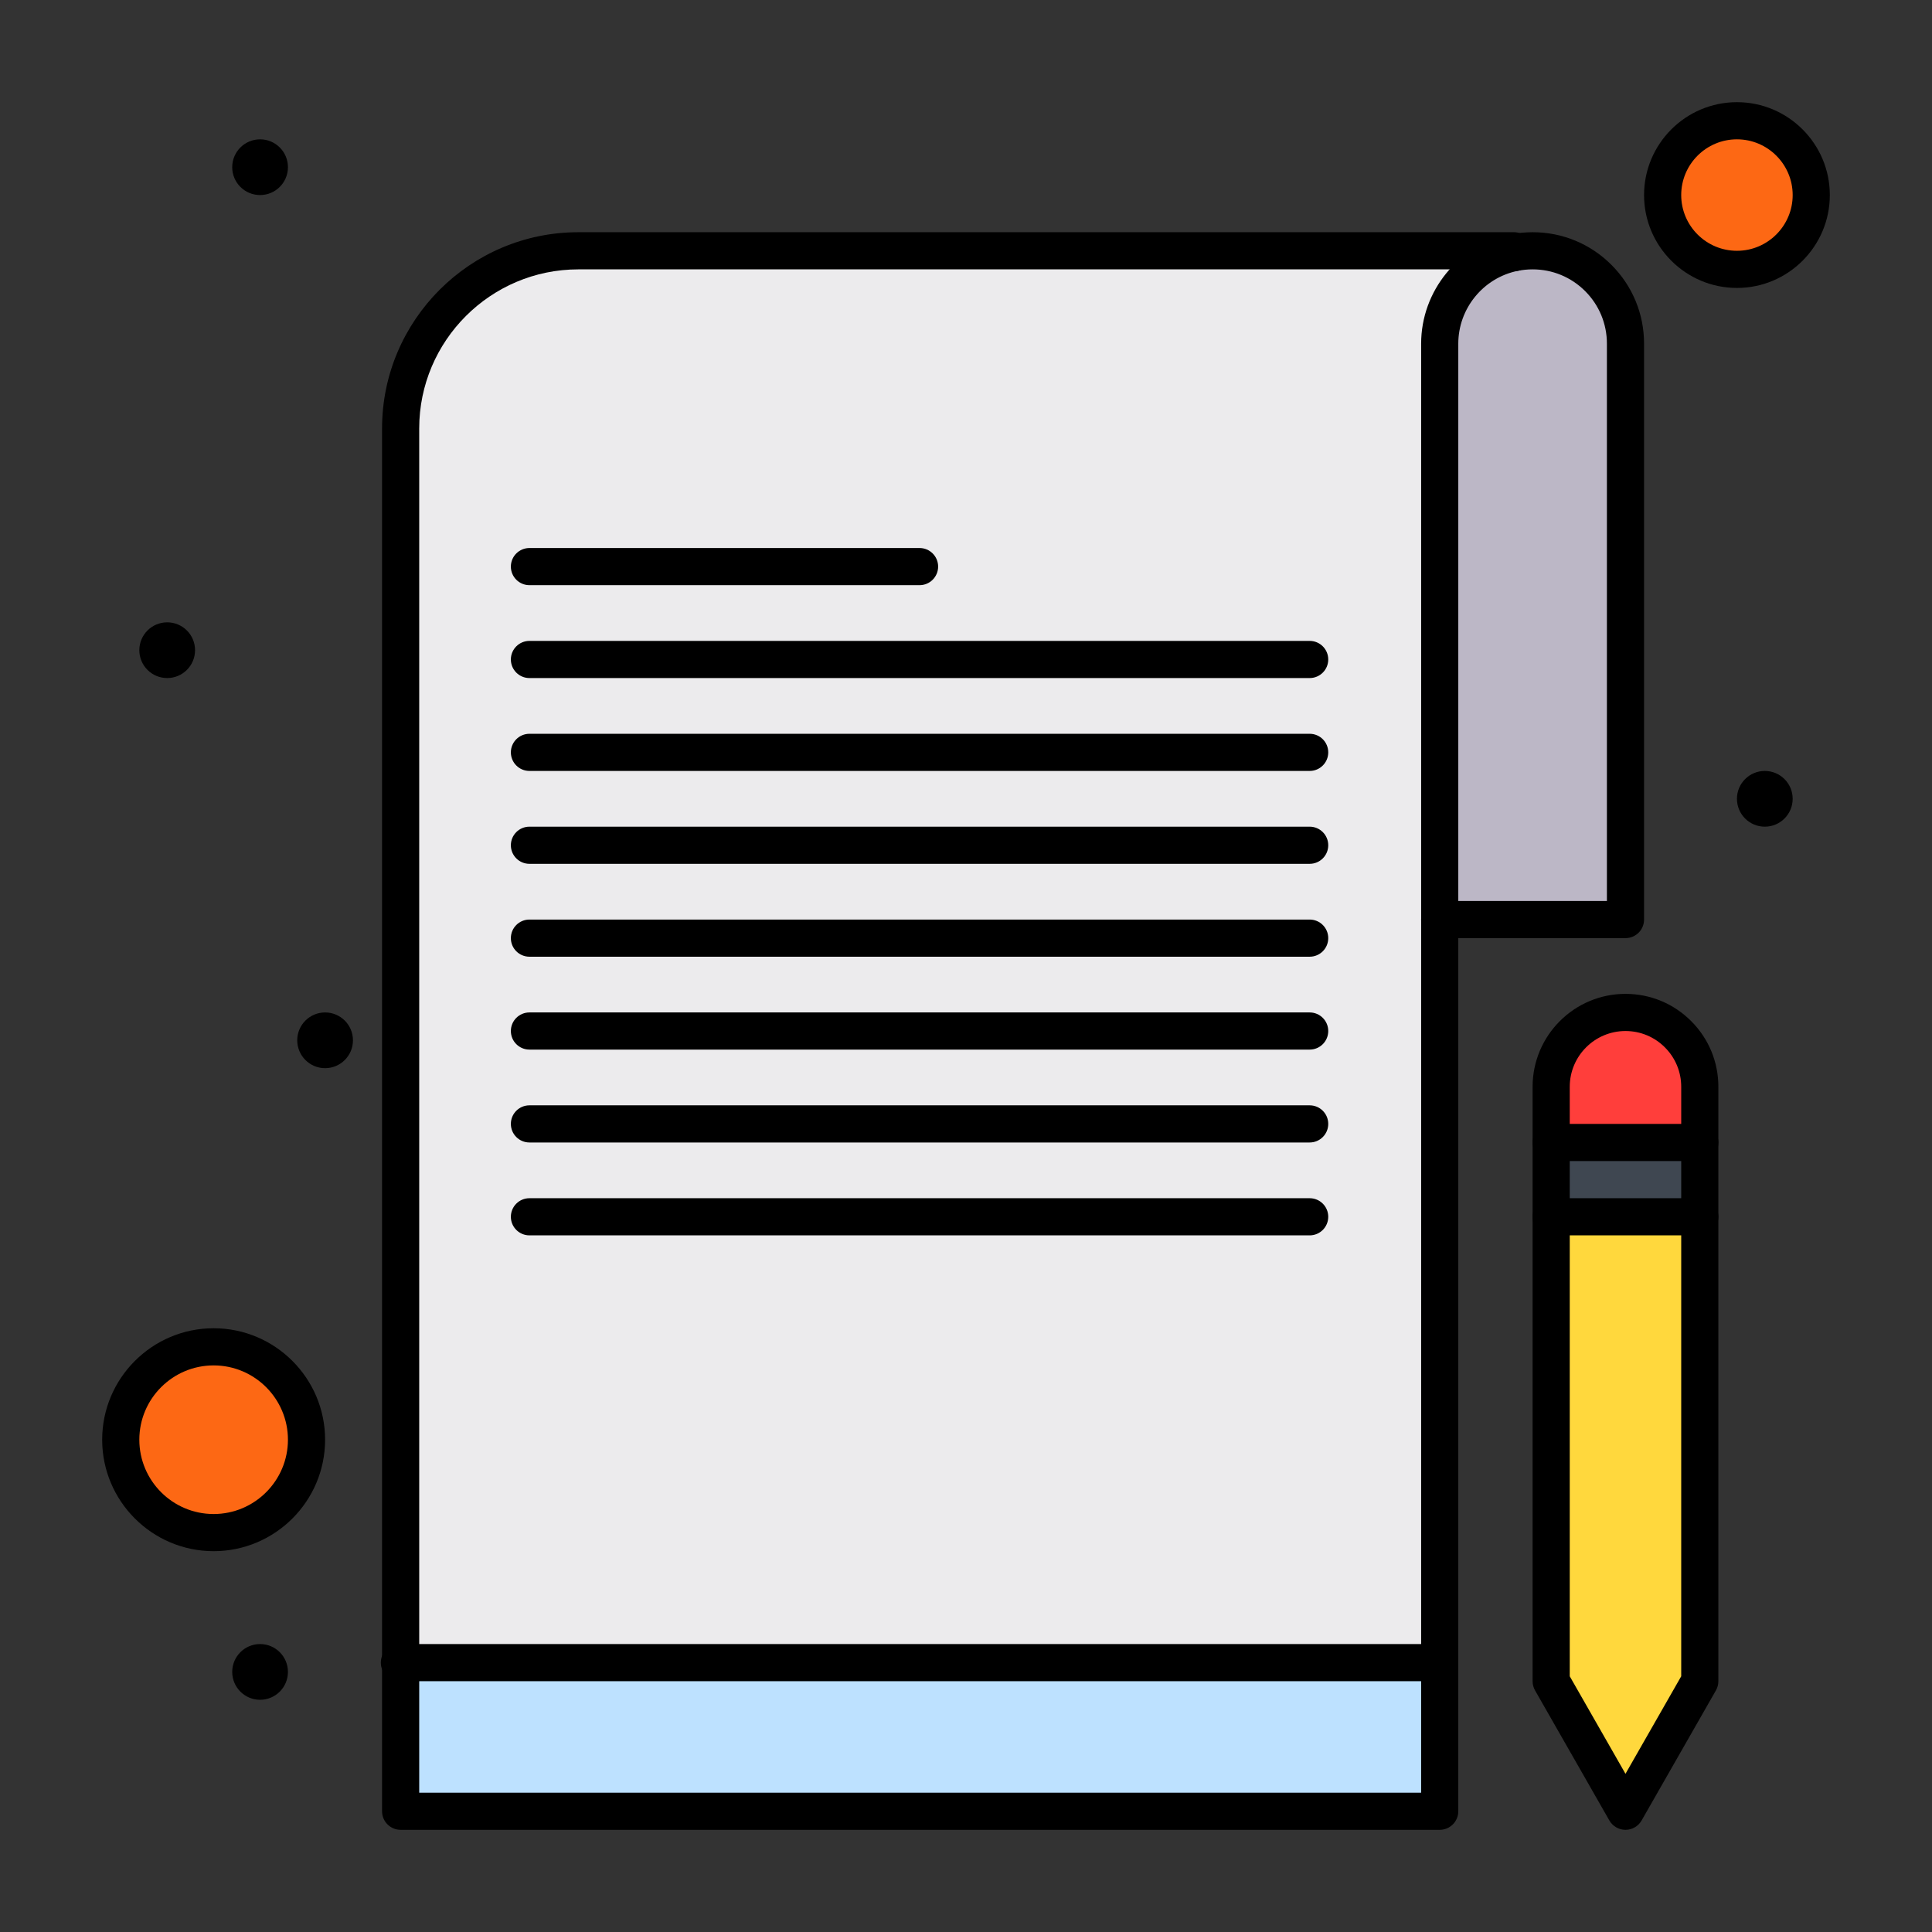
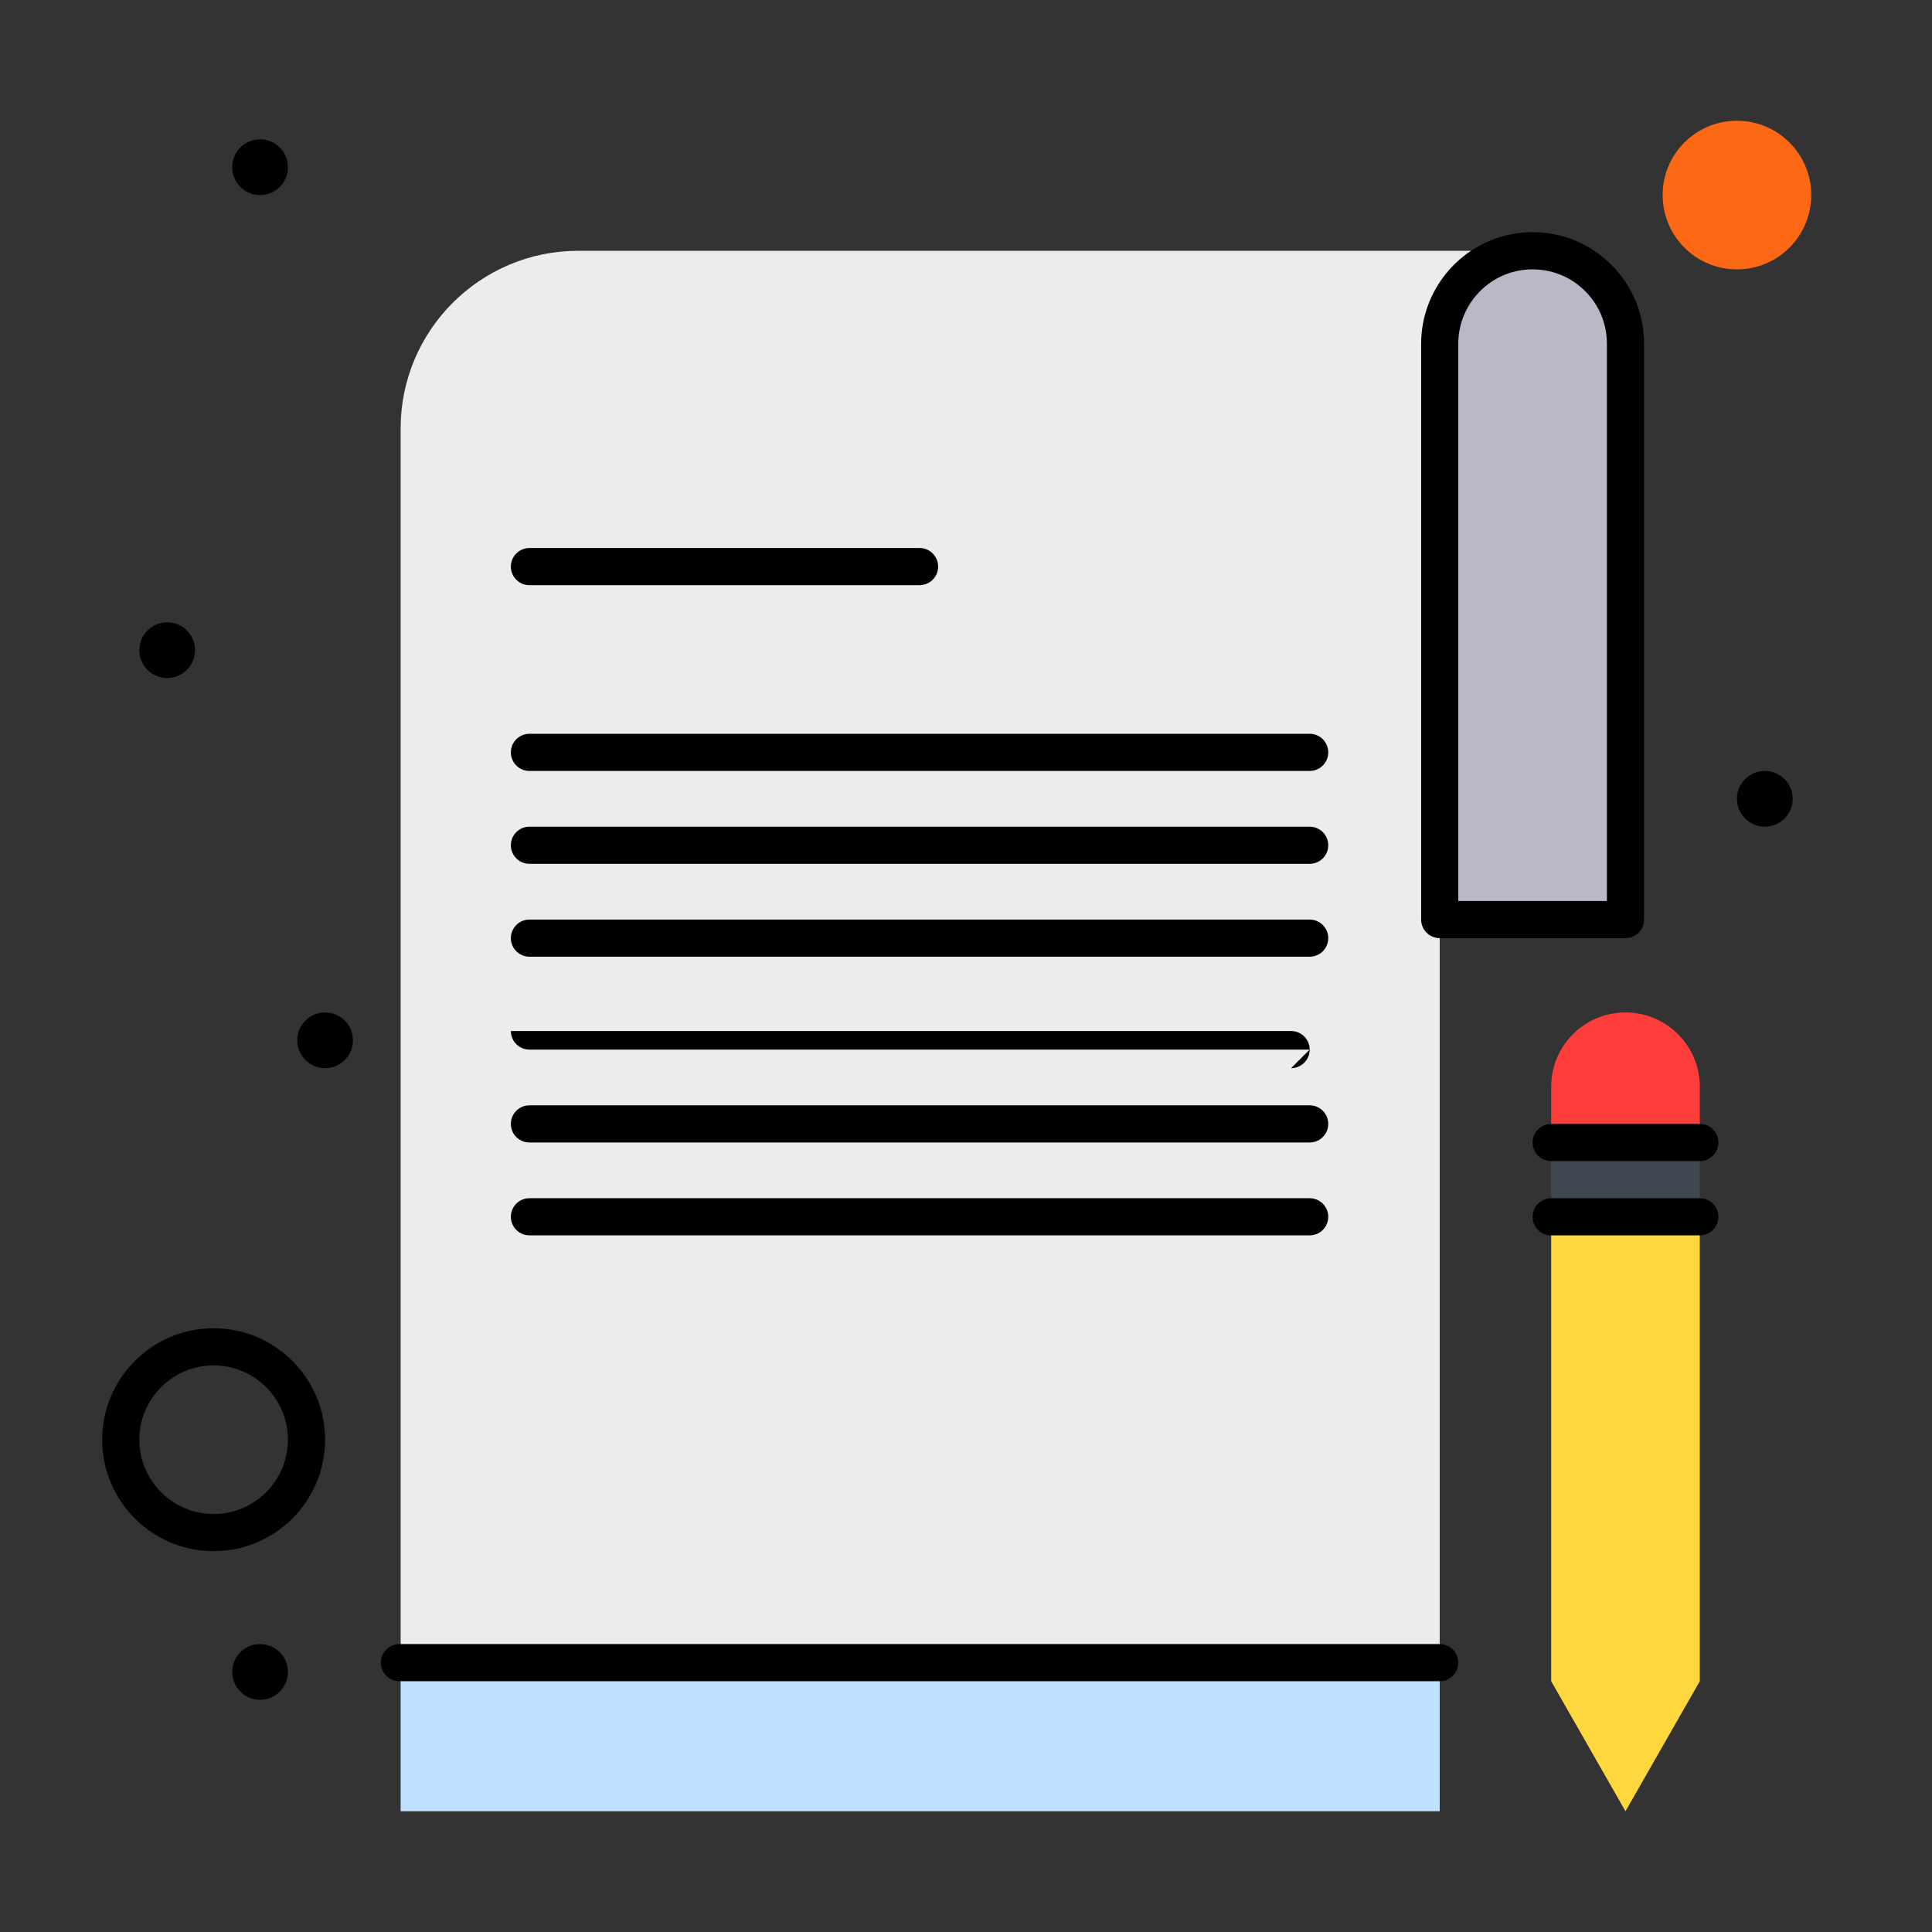
<svg xmlns="http://www.w3.org/2000/svg" width="1024" height="1024" enable-background="new 0 0 520 520" viewBox="0 0 520 520">
  <rect x="0" y="0" width="520" height="520" fill="#333333" stroke="none" />
  <g id="_x38_92_x2C__Editorial_x2C__Notes_x2C__Writer_x2C__Paper">
    <g>
      <path d="m467.5 32.5c11.05 0 20 8.95 20 20s-8.95 20-20 20-20-8.95-20-20 8.95-20 20-20z" fill="#fd6814" />
-       <path d="m57.5 362.5c13.81 0 25 11.19 25 25s-11.19 25-25 25-25-11.19-25-25 11.19-25 25-25z" fill="#fd6814" />
      <path d="m417.5 307.5h40v20h-40z" fill="#3f4751" />
      <path d="m457.5 292.5v15h-40v-15c0-11.05 8.95-20 20-20 5.52 0 10.52 2.24 14.14 5.86s5.86 8.62 5.86 14.14z" fill="#ff3e3b" />
      <path d="m457.5 327.5v125l-20 35-20-35v-125z" fill="#ffd83d" />
      <path d="m107.83 447.5h279.67v40h-279.67z" fill="#bde1ff" />
      <path d="m437.5 92.5v155h-50v-155c0-12.1 8.59-22.18 20-24.5 1.62-.33 3.29-.5 5-.5 6.9 0 13.16 2.8 17.68 7.32s7.32 10.78 7.32 17.68z" fill="#bcb7c6" />
      <path d="m407.5 67.5v.5c-11.41 2.32-20 12.4-20 24.5v355h-279.67v-332.17c0-26.41 21.42-47.83 47.84-47.83z" fill="#ecebed" />
      <circle cx="475" cy="215" r="7.5" />
      <circle cx="87.5" cy="280" r="7.5" />
      <circle cx="70" cy="45" r="7.5" />
      <circle cx="70" cy="450" r="7.5" />
      <circle cx="45" cy="175" r="7.5" />
-       <path d="m387.5 492.5h-279.67c-2.761 0-5-2.238-5-5v-372.17c0-29.13 23.704-52.83 52.84-52.83h251.83c2.762 0 5 2.239 5 5v.5c0 2.761-2.238 5-5 5-.782 0-1.522-.18-2.182-.5h-249.648c-23.622 0-42.84 19.213-42.84 42.83v367.17h269.67v-235c0-2.761 2.238-5 5-5s5 2.239 5 5v240c0 2.762-2.238 5-5 5z" />
      <path d="m437.5 252.5h-50c-2.762 0-5-2.239-5-5v-155c0-14.208 10.095-26.572 24.004-29.4 1.954-.398 3.973-.6 5.996-.6 8.017 0 15.551 3.12 21.216 8.785 5.664 5.664 8.784 13.199 8.784 21.215v155c0 2.761-2.238 5-5 5zm-45-10h40v-150c0-5.346-2.079-10.369-5.855-14.145s-8.799-5.855-14.145-5.855c-1.354 0-2.701.134-4.002.399-9.27 1.885-15.998 10.128-15.998 19.601z" />
-       <path d="m437.5 492.5c-1.794 0-3.451-.961-4.341-2.52l-20-35c-.432-.755-.659-1.61-.659-2.48v-160c0-13.785 11.215-25 25-25 6.675 0 12.952 2.602 17.675 7.325 4.724 4.723 7.325 11 7.325 17.675v160c0 .87-.228 1.726-.659 2.48l-20 35c-.89 1.559-2.547 2.52-4.341 2.52zm-15-41.328 15 26.25 15-26.25v-158.672c0-4.004-1.562-7.77-4.396-10.604-2.835-2.834-6.601-4.396-10.604-4.396-8.271 0-15 6.729-15 15z" />
      <path d="m457.5 312.5h-40c-2.762 0-5-2.238-5-5s2.238-5 5-5h40c2.762 0 5 2.238 5 5s-2.238 5-5 5z" />
      <path d="m457.5 332.5h-40c-2.762 0-5-2.238-5-5s2.238-5 5-5h40c2.762 0 5 2.238 5 5s-2.238 5-5 5z" />
      <path d="m387.5 452.5h-280c-2.761 0-5-2.238-5-5s2.239-5 5-5h280c2.762 0 5 2.238 5 5s-2.238 5-5 5z" />
      <path d="m352.5 332.5h-210c-2.761 0-5-2.238-5-5s2.239-5 5-5h210c2.762 0 5 2.238 5 5s-2.238 5-5 5z" />
      <path d="m352.5 307.5h-210c-2.761 0-5-2.238-5-5s2.239-5 5-5h210c2.762 0 5 2.238 5 5s-2.238 5-5 5z" />
-       <path d="m352.5 282.5h-210c-2.761 0-5-2.238-5-5s2.239-5 5-5h210c2.762 0 5 2.238 5 5s-2.238 5-5 5z" />
+       <path d="m352.5 282.5h-210c-2.761 0-5-2.238-5-5h210c2.762 0 5 2.238 5 5s-2.238 5-5 5z" />
      <path d="m352.5 257.5h-210c-2.761 0-5-2.238-5-5 0-2.761 2.239-5 5-5h210c2.762 0 5 2.239 5 5 0 2.762-2.238 5-5 5z" />
      <path d="m352.5 232.5h-210c-2.761 0-5-2.239-5-5s2.239-5 5-5h210c2.762 0 5 2.239 5 5s-2.238 5-5 5z" />
      <path d="m352.5 207.5h-210c-2.761 0-5-2.239-5-5s2.239-5 5-5h210c2.762 0 5 2.239 5 5s-2.238 5-5 5z" />
-       <path d="m352.5 182.5h-210c-2.761 0-5-2.239-5-5s2.239-5 5-5h210c2.762 0 5 2.239 5 5s-2.238 5-5 5z" />
      <path d="m247.5 157.5h-105c-2.761 0-5-2.239-5-5s2.239-5 5-5h105c2.761 0 5 2.239 5 5s-2.239 5-5 5z" />
-       <path d="m467.5 77.5c-13.785 0-25-11.215-25-25s11.215-25 25-25 25 11.215 25 25-11.215 25-25 25zm0-40c-8.271 0-15 6.729-15 15s6.729 15 15 15 15-6.729 15-15-6.729-15-15-15z" />
      <path d="m57.5 417.5c-16.542 0-30-13.458-30-30s13.458-30 30-30 30 13.458 30 30-13.458 30-30 30zm0-50c-11.028 0-20 8.972-20 20s8.972 20 20 20 20-8.972 20-20-8.972-20-20-20z" />
    </g>
  </g>
</svg>